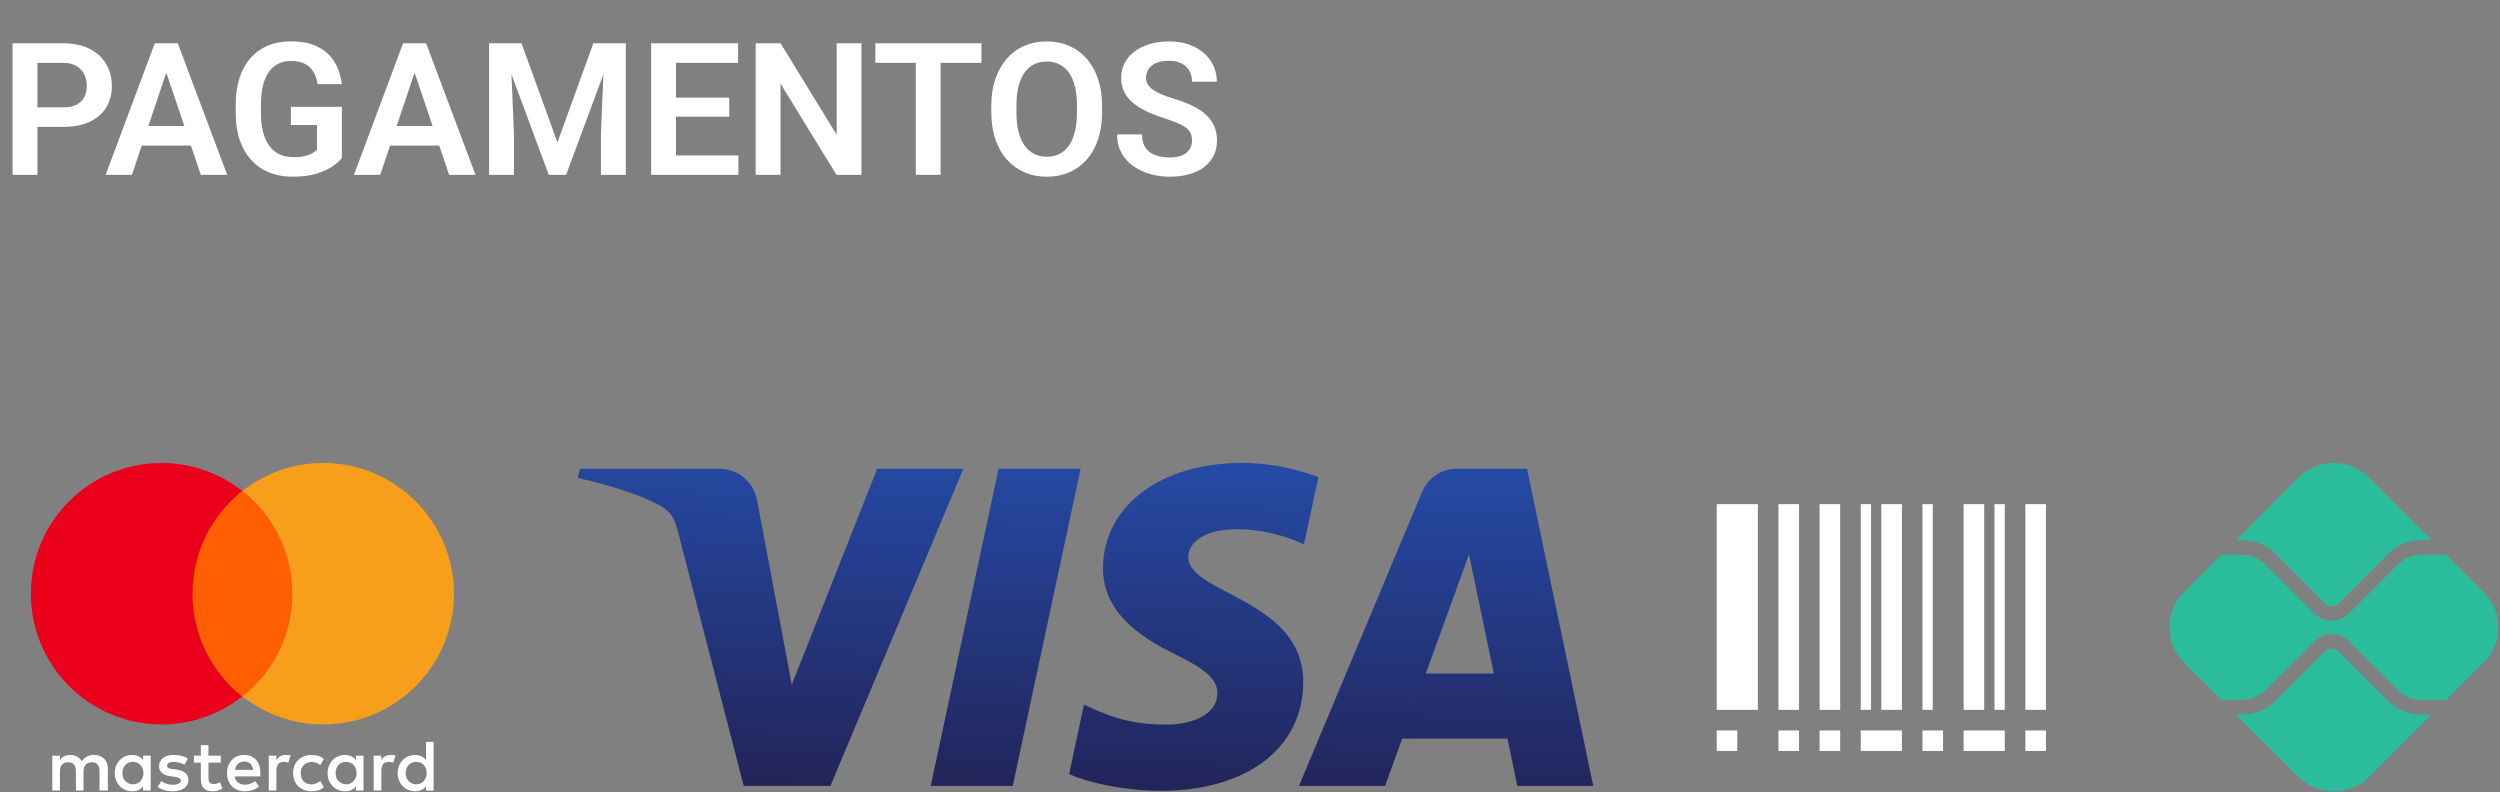
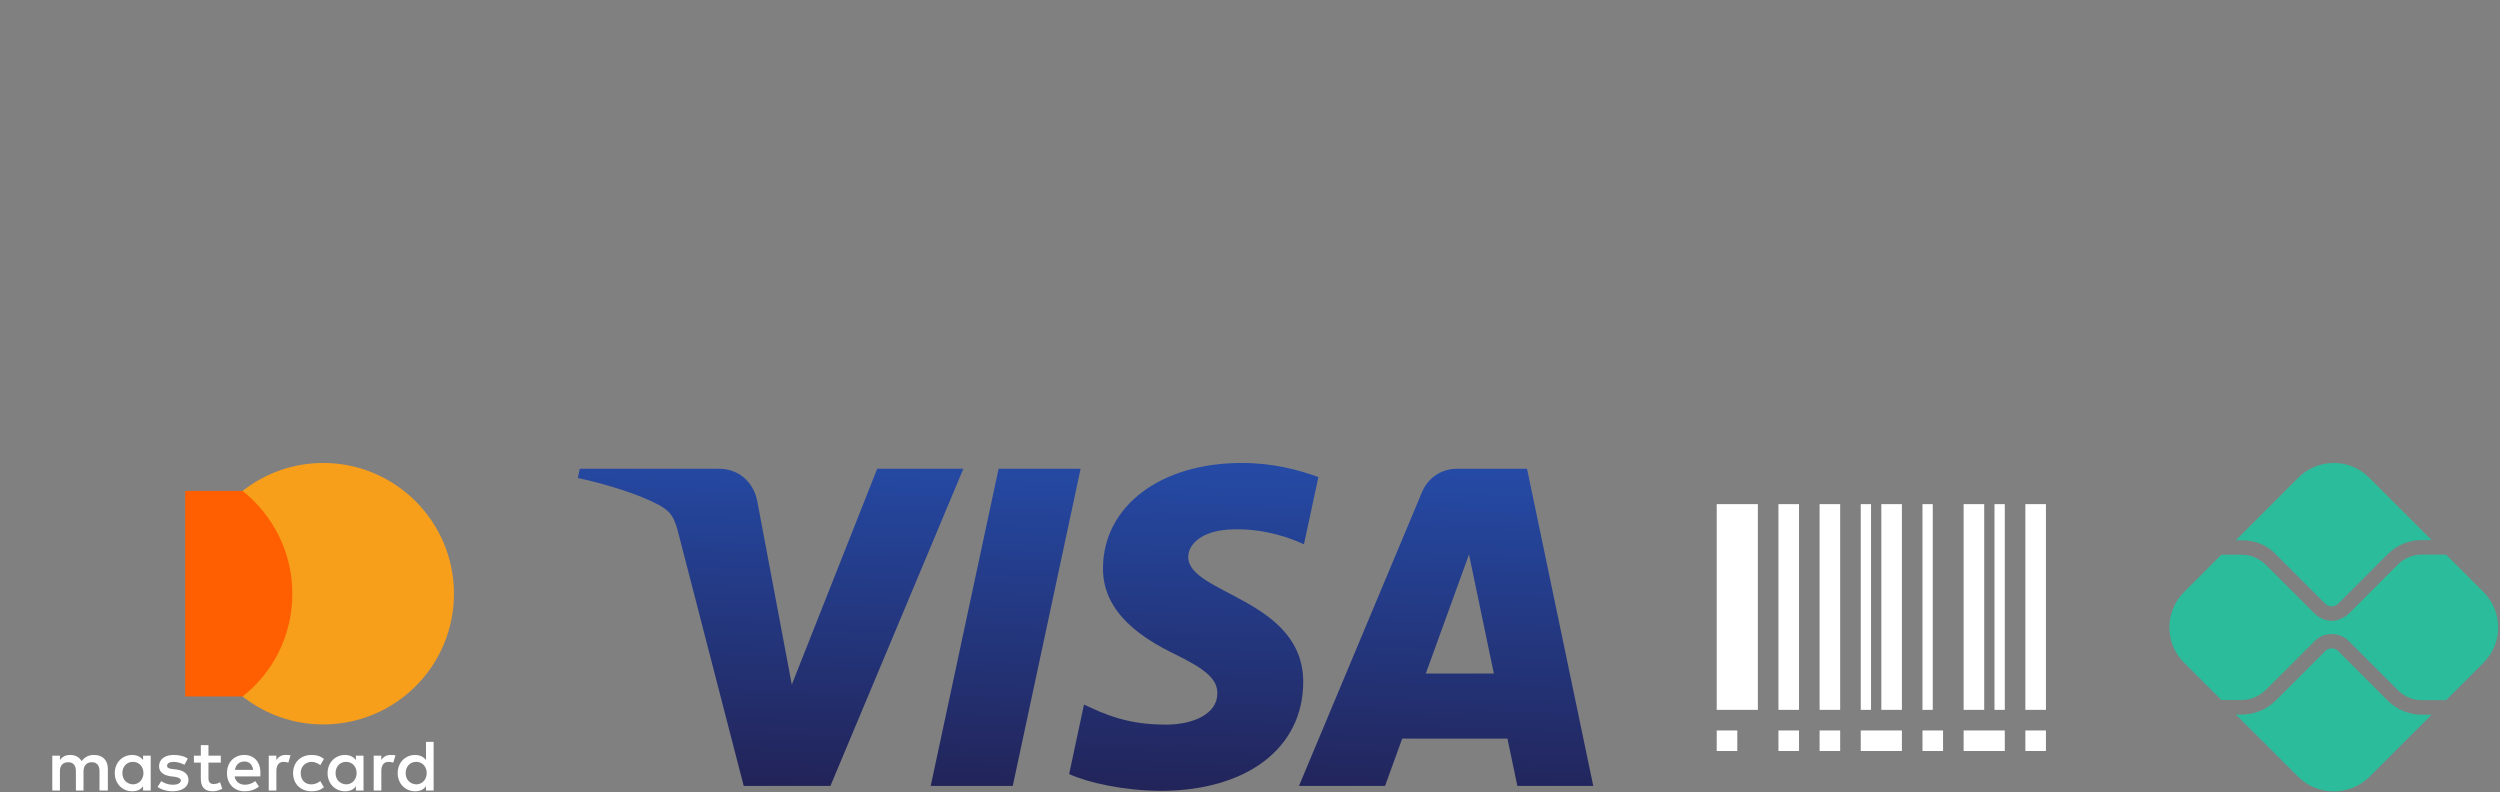
<svg xmlns="http://www.w3.org/2000/svg" width="243" height="77" viewBox="0 0 243 77" fill="none">
  <rect x="0" y="0" width="243" height="77" fill="#808080" stroke="none" />
  <g clip-path="url(#clip0_287_2604)">
    <path d="M166.865 49H170.865V69H166.865V49ZM172.865 49H174.865V69H172.865V49ZM176.865 49H178.865V69H176.865V49ZM182.865 49H184.865V69H182.865V49ZM190.865 49H192.865V69H190.865V49ZM196.865 49H198.865V69H196.865V49ZM186.865 49H187.865V69H186.865V49ZM180.865 49H181.865V69H180.865V49ZM193.865 49H194.865V69H193.865V49ZM166.865 71H168.865V73H166.865V71ZM172.865 71H174.865V73H172.865V71ZM176.865 71H178.865V73H176.865V71ZM186.865 71H188.865V73H186.865V71ZM196.865 71H198.865V73H196.865V71ZM190.865 71H194.865V73H190.865V71ZM180.865 71H184.865V73H180.865V71Z" fill="white" />
  </g>
  <g clip-path="url(#clip1_287_2604)">
    <path d="M226.015 63.281C226.352 62.944 226.933 62.944 227.271 63.281L232.083 68.094C232.971 68.981 234.152 69.469 235.402 69.469H236.346L230.277 75.537C228.383 77.381 225.308 77.381 223.415 75.537L217.321 69.45H217.902C219.152 69.45 220.333 68.963 221.221 68.075L226.015 63.281ZM227.271 58.681C226.871 59.025 226.358 59.031 226.015 58.681L221.221 53.888C220.333 52.944 219.152 52.513 217.902 52.513H217.321L223.408 46.422C225.308 44.526 228.383 44.526 230.277 46.422L236.352 52.494H235.402C234.152 52.494 232.971 52.981 232.083 53.869L227.271 58.681ZM217.902 53.919C218.765 53.919 219.558 54.269 220.221 54.881L225.015 59.675C225.465 60.069 226.052 60.35 226.646 60.35C227.233 60.35 227.821 60.069 228.271 59.675L233.083 54.862C233.696 54.256 234.54 53.906 235.402 53.906H237.758L241.402 57.55C243.296 59.444 243.296 62.519 241.402 64.412L237.758 68.056H235.402C234.54 68.056 233.696 67.706 233.083 67.094L228.271 62.281C227.402 61.413 225.883 61.413 225.015 62.288L220.221 67.075C219.558 67.688 218.765 68.037 217.902 68.037H215.913L212.287 64.412C210.391 62.519 210.391 59.444 212.287 57.55L215.913 53.919H217.902Z" fill="#2BBC9C" />
  </g>
  <g clip-path="url(#clip2_287_2604)">
    <path d="M107.211 55.189C107.154 59.629 111.167 62.107 114.19 63.58C117.296 65.091 118.34 66.06 118.327 67.412C118.304 69.481 115.85 70.393 113.553 70.429C109.546 70.491 107.216 69.347 105.364 68.482L103.921 75.236C105.779 76.093 109.22 76.839 112.788 76.872C121.164 76.872 126.644 72.737 126.674 66.327C126.706 58.191 115.42 57.741 115.497 54.105C115.524 53.002 116.576 51.825 118.882 51.526C120.023 51.375 123.173 51.259 126.745 52.904L128.147 46.369C126.226 45.67 123.757 45 120.684 45C112.8 45 107.255 49.191 107.211 55.189ZM141.617 45.563C140.087 45.563 138.798 46.455 138.223 47.824L126.259 76.392H134.628L136.294 71.789H146.522L147.488 76.392H154.865L148.427 45.563H141.617ZM142.788 53.891L145.203 65.468H138.588L142.788 53.891ZM97.063 45.563L90.465 76.392H98.441L105.035 45.563H97.063V45.563ZM85.264 45.563L76.963 66.546L73.605 48.705C73.21 46.713 71.654 45.563 69.926 45.563H56.356L56.166 46.458C58.952 47.063 62.117 48.038 64.035 49.081C65.209 49.718 65.543 50.275 65.929 51.79L72.289 76.392H80.717L93.639 45.563H85.264" fill="url(#paint0_linear_287_2604)" />
  </g>
  <g clip-path="url(#clip3_287_2604)">
    <path d="M10.484 76.841V74.723C10.484 73.911 9.989 73.382 9.142 73.382C8.718 73.382 8.26 73.523 7.942 73.982C7.695 73.594 7.342 73.382 6.812 73.382C6.459 73.382 6.106 73.487 5.824 73.876V73.452H5.083V76.841H5.824V74.97C5.824 74.37 6.142 74.088 6.636 74.088C7.13 74.088 7.377 74.405 7.377 74.97V76.841H8.118V74.97C8.118 74.37 8.471 74.088 8.93 74.088C9.425 74.088 9.672 74.405 9.672 74.97V76.841H10.484ZM21.462 73.452H20.262V72.429H19.52V73.452H18.85V74.123H19.52V75.676C19.52 76.453 19.838 76.912 20.685 76.912C21.003 76.912 21.356 76.806 21.603 76.665L21.391 76.029C21.18 76.17 20.933 76.206 20.756 76.206C20.403 76.206 20.262 75.994 20.262 75.641V74.123H21.462V73.452ZM27.745 73.382C27.322 73.382 27.04 73.594 26.863 73.876V73.452H26.122V76.841H26.863V74.935C26.863 74.37 27.11 74.052 27.569 74.052C27.71 74.052 27.887 74.088 28.028 74.123L28.24 73.417C28.098 73.382 27.887 73.382 27.745 73.382V73.382ZM18.25 73.735C17.896 73.487 17.402 73.382 16.873 73.382C16.026 73.382 15.461 73.805 15.461 74.476C15.461 75.041 15.884 75.358 16.626 75.464L16.979 75.5C17.367 75.57 17.579 75.676 17.579 75.853C17.579 76.1 17.297 76.276 16.802 76.276C16.308 76.276 15.92 76.1 15.673 75.923L15.32 76.488C15.708 76.77 16.238 76.912 16.767 76.912C17.755 76.912 18.32 76.453 18.32 75.817C18.32 75.217 17.861 74.9 17.155 74.794L16.802 74.758C16.485 74.723 16.238 74.653 16.238 74.441C16.238 74.194 16.485 74.052 16.873 74.052C17.297 74.052 17.72 74.229 17.932 74.335L18.25 73.735ZM37.947 73.382C37.524 73.382 37.241 73.594 37.065 73.876V73.452H36.323V76.841H37.065V74.935C37.065 74.37 37.312 74.052 37.771 74.052C37.912 74.052 38.089 74.088 38.23 74.123L38.441 73.417C38.3 73.382 38.089 73.382 37.947 73.382ZM28.487 75.147C28.487 76.17 29.193 76.912 30.287 76.912C30.781 76.912 31.134 76.806 31.487 76.523L31.134 75.923C30.852 76.135 30.57 76.241 30.252 76.241C29.652 76.241 29.228 75.817 29.228 75.147C29.228 74.511 29.652 74.088 30.252 74.052C30.57 74.052 30.852 74.158 31.134 74.37L31.487 73.77C31.134 73.487 30.781 73.382 30.287 73.382C29.193 73.382 28.487 74.123 28.487 75.147ZM35.335 75.147V73.452H34.594V73.876C34.347 73.558 33.994 73.382 33.535 73.382C32.582 73.382 31.84 74.123 31.84 75.147C31.84 76.17 32.582 76.912 33.535 76.912C34.029 76.912 34.382 76.735 34.594 76.418V76.841H35.335V75.147ZM32.617 75.147C32.617 74.546 33.005 74.052 33.641 74.052C34.241 74.052 34.664 74.511 34.664 75.147C34.664 75.747 34.241 76.241 33.641 76.241C33.005 76.206 32.617 75.747 32.617 75.147ZM23.756 73.382C22.768 73.382 22.062 74.088 22.062 75.147C22.062 76.206 22.768 76.912 23.792 76.912C24.286 76.912 24.78 76.77 25.169 76.453L24.815 75.923C24.533 76.135 24.18 76.276 23.827 76.276C23.368 76.276 22.909 76.064 22.803 75.464H25.31V75.182C25.345 74.088 24.71 73.382 23.756 73.382H23.756ZM23.756 74.017C24.215 74.017 24.533 74.299 24.604 74.829H22.839C22.909 74.37 23.227 74.017 23.756 74.017ZM42.148 75.147V72.111H41.407V73.876C41.16 73.558 40.807 73.382 40.348 73.382C39.395 73.382 38.653 74.123 38.653 75.147C38.653 76.17 39.395 76.912 40.348 76.912C40.842 76.912 41.195 76.735 41.407 76.418V76.841H42.148V75.147ZM39.43 75.147C39.43 74.546 39.818 74.052 40.454 74.052C41.054 74.052 41.477 74.511 41.477 75.147C41.477 75.747 41.054 76.241 40.454 76.241C39.818 76.206 39.43 75.747 39.43 75.147ZM14.649 75.147V73.452H13.908V73.876C13.66 73.558 13.307 73.382 12.848 73.382C11.896 73.382 11.154 74.123 11.154 75.147C11.154 76.17 11.896 76.912 12.848 76.912C13.343 76.912 13.696 76.735 13.908 76.418V76.841H14.649V75.147ZM11.896 75.147C11.896 74.546 12.284 74.052 12.919 74.052C13.519 74.052 13.943 74.511 13.943 75.147C13.943 75.747 13.519 76.241 12.919 76.241C12.284 76.206 11.896 75.747 11.896 75.147Z" fill="white" />
    <path d="M18.003 47.718H29.122V67.698H18.003V47.718Z" fill="#FF5F00" />
-     <path d="M18.709 57.708C18.709 53.649 20.615 50.048 23.545 47.718C21.392 46.024 18.674 45 15.708 45C8.683 45 3 50.683 3 57.708C3 64.733 8.683 70.416 15.708 70.416C18.673 70.416 21.392 69.393 23.545 67.698C20.615 65.404 18.709 61.768 18.709 57.708Z" fill="#EB001B" />
    <path d="M44.125 57.708C44.125 64.733 38.442 70.416 31.417 70.416C28.451 70.416 25.733 69.393 23.58 67.698C26.545 65.368 28.416 61.768 28.416 57.708C28.416 53.649 26.51 50.048 23.58 47.718C25.733 46.024 28.451 45 31.417 45C38.442 45 44.125 50.719 44.125 57.708H44.125Z" fill="#F79E1B" />
  </g>
-   <path d="M6.144 12.333H2.848V10.435H6.144C6.683 10.435 7.119 10.347 7.453 10.171C7.793 9.989 8.042 9.743 8.2 9.433C8.358 9.116 8.438 8.756 8.438 8.352C8.438 7.959 8.358 7.593 8.2 7.253C8.042 6.913 7.793 6.638 7.453 6.427C7.119 6.216 6.683 6.11 6.144 6.11H3.639V17H1.222V4.203H6.144C7.14 4.203 7.989 4.382 8.692 4.739C9.401 5.091 9.94 5.58 10.31 6.207C10.685 6.828 10.872 7.537 10.872 8.334C10.872 9.16 10.685 9.872 10.31 10.47C9.94 11.067 9.401 11.527 8.692 11.85C7.989 12.172 7.14 12.333 6.144 12.333ZM16.471 6.146L12.823 17H10.266L15.047 4.203H16.682L16.471 6.146ZM19.52 17L15.855 6.146L15.636 4.203H17.279L22.087 17H19.52ZM19.354 12.245V14.152H12.489V12.245H19.354ZM33.231 10.382V15.365C33.044 15.605 32.748 15.866 32.344 16.148C31.945 16.429 31.424 16.672 30.779 16.877C30.135 17.076 29.344 17.176 28.406 17.176C27.592 17.176 26.848 17.041 26.174 16.771C25.5 16.496 24.92 16.095 24.434 15.567C23.947 15.04 23.572 14.396 23.309 13.634C23.045 12.872 22.913 12.002 22.913 11.023V10.18C22.913 9.201 23.036 8.331 23.282 7.569C23.534 6.808 23.892 6.163 24.355 5.636C24.823 5.108 25.383 4.707 26.033 4.432C26.689 4.156 27.422 4.019 28.23 4.019C29.314 4.019 30.205 4.197 30.902 4.555C31.605 4.912 32.145 5.404 32.52 6.031C32.895 6.652 33.129 7.367 33.223 8.176H30.867C30.803 7.73 30.674 7.341 30.48 7.007C30.287 6.667 30.012 6.403 29.654 6.216C29.303 6.022 28.846 5.926 28.283 5.926C27.809 5.926 27.39 6.02 27.026 6.207C26.663 6.395 26.358 6.667 26.112 7.024C25.866 7.382 25.679 7.824 25.55 8.352C25.427 8.879 25.365 9.482 25.365 10.162V11.023C25.365 11.709 25.436 12.318 25.576 12.852C25.717 13.379 25.919 13.824 26.183 14.188C26.452 14.545 26.783 14.817 27.176 15.005C27.574 15.187 28.025 15.277 28.529 15.277C28.986 15.277 29.364 15.239 29.663 15.163C29.968 15.081 30.211 14.984 30.393 14.873C30.574 14.762 30.715 14.653 30.814 14.548V12.148H28.274V10.382H33.231ZM40.605 6.146L36.958 17H34.4L39.182 4.203H40.816L40.605 6.146ZM43.655 17L39.99 6.146L39.77 4.203H41.414L46.222 17H43.655ZM43.488 12.245V14.152H36.624V12.245H43.488ZM48.595 4.203H50.687L54.185 13.836L57.674 4.203H59.774L55.02 17H53.341L48.595 4.203ZM47.54 4.203H49.588L49.957 13.054V17H47.54V4.203ZM58.773 4.203H60.829V17H58.412V13.054L58.773 4.203ZM71.772 15.102V17H64.969V15.102H71.772ZM65.707 4.203V17H63.29V4.203H65.707ZM70.884 9.485V11.34H64.969V9.485H70.884ZM71.745 4.203V6.11H64.969V4.203H71.745ZM83.733 4.203V17H81.308L75.867 8.123V17H73.45V4.203H75.867L81.325 13.089V4.203H83.733ZM91.424 4.203V17H89.016V4.203H91.424ZM95.397 4.203V6.11H85.087V4.203H95.397ZM107.121 10.276V10.935C107.121 11.902 106.992 12.773 106.734 13.546C106.477 14.313 106.11 14.967 105.636 15.506C105.161 16.045 104.596 16.458 103.939 16.745C103.283 17.032 102.554 17.176 101.751 17.176C100.96 17.176 100.233 17.032 99.571 16.745C98.915 16.458 98.347 16.045 97.866 15.506C97.386 14.967 97.014 14.313 96.75 13.546C96.486 12.773 96.355 11.902 96.355 10.935V10.276C96.355 9.304 96.486 8.434 96.75 7.666C97.014 6.898 97.383 6.245 97.857 5.706C98.332 5.161 98.897 4.745 99.554 4.458C100.216 4.171 100.942 4.027 101.733 4.027C102.536 4.027 103.266 4.171 103.922 4.458C104.578 4.745 105.144 5.161 105.618 5.706C106.099 6.245 106.468 6.898 106.726 7.666C106.989 8.434 107.121 9.304 107.121 10.276ZM104.678 10.935V10.259C104.678 9.562 104.613 8.949 104.484 8.422C104.355 7.889 104.165 7.44 103.913 7.077C103.661 6.714 103.351 6.441 102.981 6.26C102.612 6.072 102.196 5.979 101.733 5.979C101.265 5.979 100.849 6.072 100.485 6.26C100.128 6.441 99.823 6.714 99.571 7.077C99.319 7.44 99.126 7.889 98.991 8.422C98.862 8.949 98.798 9.562 98.798 10.259V10.935C98.798 11.627 98.862 12.239 98.991 12.773C99.126 13.306 99.319 13.757 99.571 14.126C99.829 14.489 100.14 14.765 100.503 14.952C100.866 15.14 101.282 15.233 101.751 15.233C102.22 15.233 102.636 15.14 102.999 14.952C103.362 14.765 103.667 14.489 103.913 14.126C104.165 13.757 104.355 13.306 104.484 12.773C104.613 12.239 104.678 11.627 104.678 10.935ZM115.866 13.678C115.866 13.432 115.828 13.212 115.752 13.019C115.682 12.819 115.55 12.641 115.356 12.482C115.169 12.318 114.902 12.16 114.557 12.008C114.217 11.85 113.777 11.685 113.238 11.516C112.641 11.328 112.084 11.117 111.568 10.883C111.053 10.648 110.599 10.376 110.206 10.065C109.819 9.755 109.518 9.397 109.301 8.993C109.084 8.583 108.976 8.108 108.976 7.569C108.976 7.042 109.087 6.562 109.31 6.128C109.538 5.694 109.86 5.322 110.276 5.012C110.692 4.695 111.182 4.452 111.744 4.282C112.312 4.112 112.939 4.027 113.625 4.027C114.574 4.027 115.395 4.2 116.086 4.546C116.783 4.892 117.322 5.36 117.703 5.952C118.084 6.544 118.274 7.209 118.274 7.947H115.866C115.866 7.549 115.781 7.197 115.611 6.893C115.447 6.588 115.195 6.348 114.855 6.172C114.521 5.996 114.1 5.908 113.59 5.908C113.098 5.908 112.688 5.981 112.359 6.128C112.037 6.274 111.794 6.474 111.63 6.726C111.472 6.978 111.393 7.259 111.393 7.569C111.393 7.804 111.448 8.015 111.56 8.202C111.671 8.384 111.838 8.557 112.061 8.721C112.283 8.879 112.559 9.028 112.887 9.169C113.221 9.304 113.607 9.438 114.047 9.573C114.75 9.784 115.365 10.019 115.893 10.276C116.426 10.534 116.868 10.827 117.22 11.155C117.577 11.483 117.844 11.852 118.02 12.263C118.201 12.673 118.292 13.139 118.292 13.66C118.292 14.211 118.184 14.703 117.967 15.137C117.75 15.57 117.439 15.94 117.035 16.244C116.631 16.549 116.145 16.78 115.576 16.939C115.014 17.097 114.384 17.176 113.687 17.176C113.065 17.176 112.45 17.094 111.841 16.93C111.237 16.76 110.689 16.508 110.197 16.174C109.705 15.834 109.312 15.406 109.02 14.891C108.727 14.369 108.58 13.76 108.58 13.062H111.006C111.006 13.467 111.07 13.812 111.199 14.1C111.334 14.381 111.521 14.612 111.762 14.794C112.008 14.97 112.295 15.099 112.623 15.181C112.951 15.263 113.306 15.304 113.687 15.304C114.179 15.304 114.583 15.236 114.899 15.102C115.222 14.961 115.462 14.768 115.62 14.521C115.784 14.275 115.866 13.994 115.866 13.678Z" fill="white" />
  <defs>
    <linearGradient id="paint0_linear_287_2604" x1="101.542" y1="77.511" x2="102.464" y2="44.778" gradientUnits="userSpaceOnUse">
      <stop stop-color="#222357" />
      <stop offset="1" stop-color="#254AA5" />
    </linearGradient>
    <clipPath id="clip0_287_2604">
      <rect width="32" height="32" fill="white" transform="translate(166.865 45)" />
    </clipPath>
    <clipPath id="clip1_287_2604">
      <rect width="32" height="32" fill="white" transform="translate(210.865 45)" />
    </clipPath>
    <clipPath id="clip2_287_2604">
      <rect width="98.699" height="32" fill="white" transform="translate(56.166 45)" />
    </clipPath>
    <clipPath id="clip3_287_2604">
      <rect width="41.166" height="32" fill="white" transform="translate(3 45)" />
    </clipPath>
  </defs>
</svg>